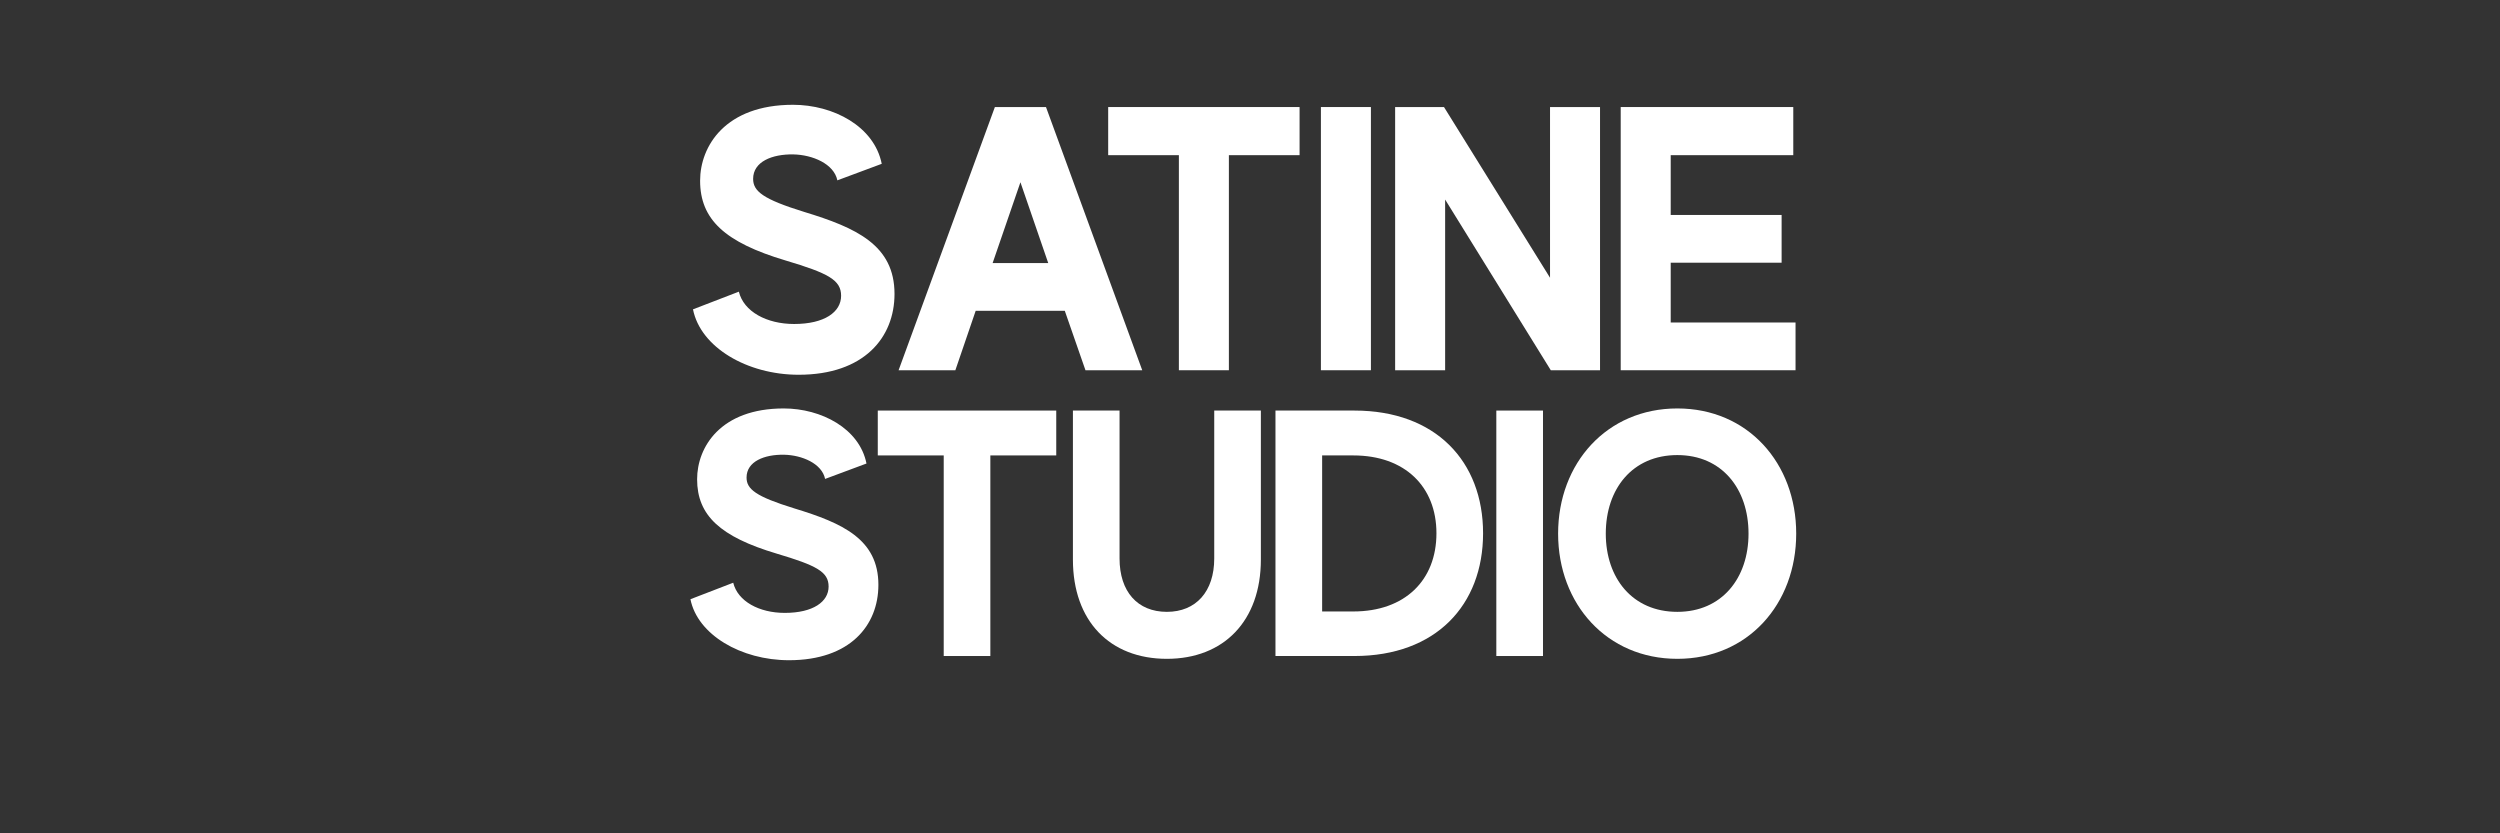
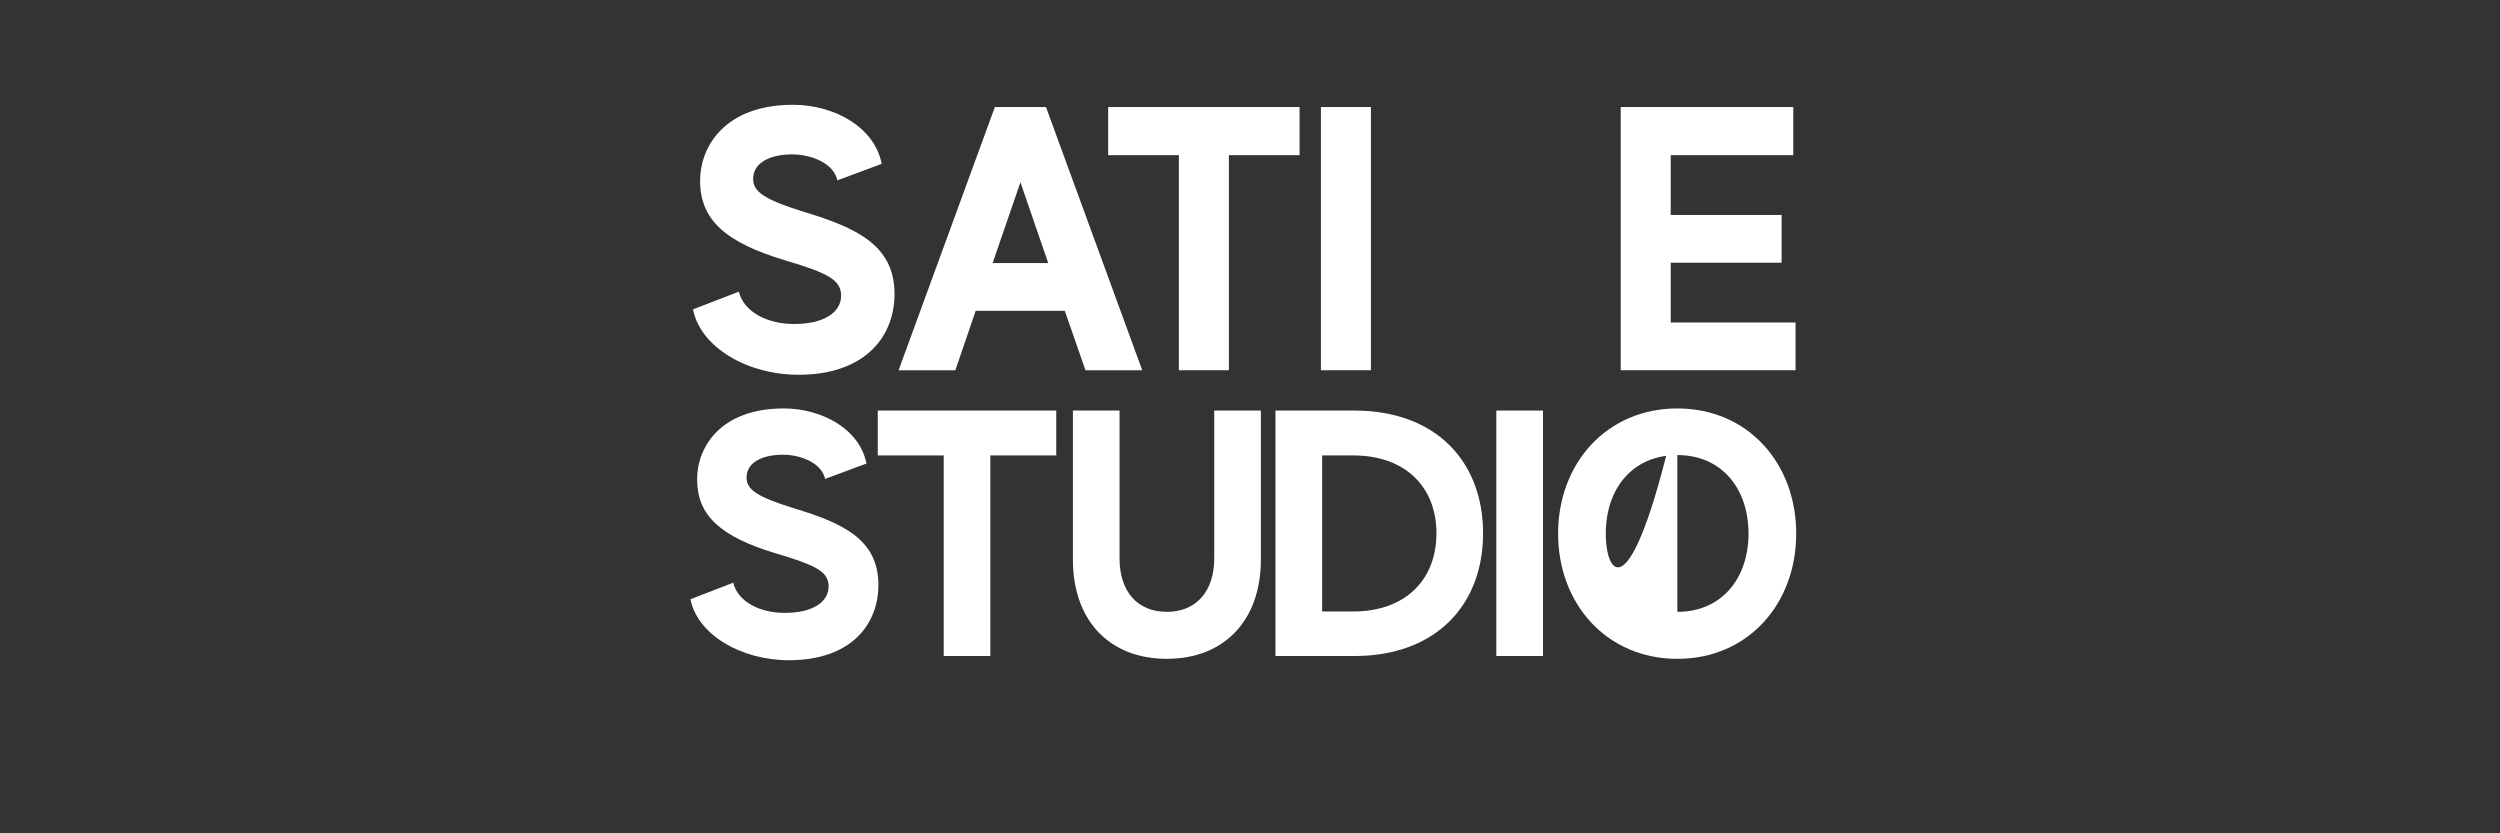
<svg xmlns="http://www.w3.org/2000/svg" width="1500" viewBox="0 0 1125 375" height="500" preserveAspectRatio="xMidYMid meet">
  <rect x="0" y="0" width="1125" height="375" fill="#333333" stroke="none" />
  <defs>
    <g />
  </defs>
  <g fill="#ffffff" fill-opacity="1">
    <g transform="translate(402.677, 166.608)">
      <g>
        <path d="M 85.781 0 L 111.328 0 L 68.016 -118.438 L 45.016 -118.438 L 1.688 0 L 27.234 0 L 36.375 -26.734 L 76.484 -26.734 Z M 44 -48.219 L 56.516 -84.594 L 69.031 -48.219 Z M 44 -48.219 " />
      </g>
    </g>
  </g>
  <g fill="#ffffff" fill-opacity="1">
    <g transform="translate(618.498, 166.608)">
      <g>
-         <path d="M 79.016 -118.438 L 79.016 -41.625 L 31.297 -118.438 L 9.312 -118.438 L 9.312 0 L 31.812 0 L 31.812 -76.812 L 79.359 0 L 101.516 0 L 101.516 -118.438 Z M 79.016 -118.438 " />
-       </g>
+         </g>
    </g>
  </g>
  <g fill="#ffffff" fill-opacity="1">
    <g transform="translate(720.006, 166.608)">
      <g>
        <path d="M 31.812 -21.484 L 31.812 -48.391 L 81.719 -48.391 L 81.719 -69.875 L 31.812 -69.875 L 31.812 -96.781 L 86.969 -96.781 L 86.969 -118.438 L 9.312 -118.438 L 9.312 0 L 87.984 0 L 87.984 -21.484 Z M 31.812 -21.484 " />
      </g>
    </g>
  </g>
  <g fill="#ffffff" fill-opacity="1">
    <g transform="translate(493.604, 166.608)">
      <g>
        <path d="M 91.203 -118.438 L 5.078 -118.438 L 5.078 -96.781 L 36.891 -96.781 L 36.891 0 L 59.391 0 L 59.391 -96.781 L 91.203 -96.781 Z M 91.203 -118.438 " />
      </g>
    </g>
  </g>
  <g fill="#ffffff" fill-opacity="1">
    <g transform="translate(585.1, 166.608)">
      <g>
        <path d="M 9.312 -118.438 L 9.312 0 L 31.812 0 L 31.812 -118.438 Z M 9.312 -118.438 " />
      </g>
    </g>
  </g>
  <g fill="#ffffff" fill-opacity="1">
    <g transform="translate(308.453, 166.608)">
      <g>
        <path d="M 53.469 -71.234 C 34.859 -76.984 30.453 -80.547 30.453 -86.125 C 30.453 -93.906 39.078 -97.297 48.562 -97.125 C 57.188 -96.953 66.828 -92.891 68.359 -85.453 L 88.328 -92.891 C 84.938 -109.812 66.5 -119.453 48.391 -119.453 C 17.938 -119.453 6.594 -100.844 6.594 -85.281 C 6.594 -67.844 17.766 -57.531 45.016 -49.406 C 64.297 -43.656 70.047 -40.609 70.047 -33.5 C 70.047 -26.219 62.609 -20.812 48.906 -20.812 C 36.547 -20.812 26.219 -26.391 24.031 -35.359 L 3.391 -27.406 C 6.766 -10.328 27.75 2.031 50.938 2.031 C 80.375 2.031 94.078 -14.719 94.078 -34.344 C 94.078 -56.344 76.812 -64.125 53.469 -71.234 Z M 53.469 -71.234 " />
      </g>
    </g>
  </g>
  <g fill="#ffffff" fill-opacity="1">
    <g transform="translate(390.265, 295.207)">
      <g>
        <path d="M 85.047 -110.453 L 4.734 -110.453 L 4.734 -90.266 L 34.406 -90.266 L 34.406 0 L 55.391 0 L 55.391 -90.266 L 85.047 -90.266 Z M 85.047 -110.453 " />
      </g>
    </g>
  </g>
  <g fill="#ffffff" fill-opacity="1">
    <g transform="translate(664.674, 295.207)">
      <g>
        <path d="M 8.672 -110.453 L 8.672 0 L 29.672 0 L 29.672 -110.453 Z M 8.672 -110.453 " />
      </g>
    </g>
  </g>
  <g fill="#ffffff" fill-opacity="1">
    <g transform="translate(696.416, 295.207)">
      <g>
-         <path d="M 58.391 -111.406 C 26.672 -111.406 4.734 -86.781 4.734 -55.078 C 4.734 -23.359 26.672 1.266 58.391 1.266 C 90.109 1.266 111.875 -23.359 111.875 -55.078 C 111.875 -86.781 90.109 -111.406 58.391 -111.406 Z M 58.391 -19.875 C 38.188 -19.875 26.188 -35.031 26.188 -55.078 C 26.188 -75.266 38.188 -90.422 58.391 -90.422 C 78.422 -90.422 90.422 -75.266 90.422 -55.078 C 90.422 -35.031 78.422 -19.875 58.391 -19.875 Z M 58.391 -19.875 " />
+         <path d="M 58.391 -111.406 C 26.672 -111.406 4.734 -86.781 4.734 -55.078 C 4.734 -23.359 26.672 1.266 58.391 1.266 C 90.109 1.266 111.875 -23.359 111.875 -55.078 C 111.875 -86.781 90.109 -111.406 58.391 -111.406 Z C 38.188 -19.875 26.188 -35.031 26.188 -55.078 C 26.188 -75.266 38.188 -90.422 58.391 -90.422 C 78.422 -90.422 90.422 -75.266 90.422 -55.078 C 90.422 -35.031 78.422 -19.875 58.391 -19.875 Z M 58.391 -19.875 " />
      </g>
    </g>
  </g>
  <g fill="#ffffff" fill-opacity="1">
    <g transform="translate(474.922, 295.207)">
      <g>
        <path d="M 71.484 -110.453 L 71.484 -43.875 C 71.484 -29.031 63.281 -19.875 50.172 -19.875 C 36.922 -19.875 28.875 -29.031 28.875 -43.875 L 28.875 -110.453 L 7.891 -110.453 L 7.891 -43.391 C 7.891 -15.781 24.453 1.266 50.172 1.266 C 75.75 1.266 92.469 -15.781 92.469 -43.391 L 92.469 -110.453 Z M 71.484 -110.453 " />
      </g>
    </g>
  </g>
  <g fill="#ffffff" fill-opacity="1">
    <g transform="translate(565.289, 295.207)">
      <g>
        <path d="M 44.188 -110.453 C 44.188 -110.453 8.672 -110.453 8.672 -110.453 L 8.672 0 C 8.672 0 44.188 0 44.188 0 C 80.797 0 102.094 -22.875 102.094 -55.234 C 102.094 -87.578 80.797 -110.453 44.188 -110.453 Z M 43.703 -20.047 L 29.672 -20.047 L 29.672 -90.266 L 43.703 -90.266 C 66.906 -90.266 81.109 -76.219 81.109 -55.234 C 81.109 -34.078 66.906 -20.047 43.703 -20.047 Z M 43.703 -20.047 " />
      </g>
    </g>
  </g>
  <g fill="#ffffff" fill-opacity="1">
    <g transform="translate(307.543, 295.207)">
      <g>
        <path d="M 49.859 -66.438 C 32.5 -71.797 28.406 -75.109 28.406 -80.312 C 28.406 -87.578 36.453 -90.734 45.281 -90.578 C 53.328 -90.422 62.328 -86.625 63.75 -79.688 L 82.375 -86.625 C 79.219 -102.406 62.016 -111.406 45.125 -111.406 C 16.719 -111.406 6.156 -94.047 6.156 -79.531 C 6.156 -63.281 16.562 -53.656 41.969 -46.078 C 59.969 -40.719 65.328 -37.875 65.328 -31.25 C 65.328 -24.453 58.391 -19.406 45.609 -19.406 C 34.078 -19.406 24.453 -24.609 22.406 -32.984 L 3.156 -25.562 C 6.312 -9.625 25.875 1.891 47.5 1.891 C 74.953 1.891 87.734 -13.734 87.734 -32.031 C 87.734 -52.547 71.641 -59.812 49.859 -66.438 Z M 49.859 -66.438 " />
      </g>
    </g>
  </g>
</svg>